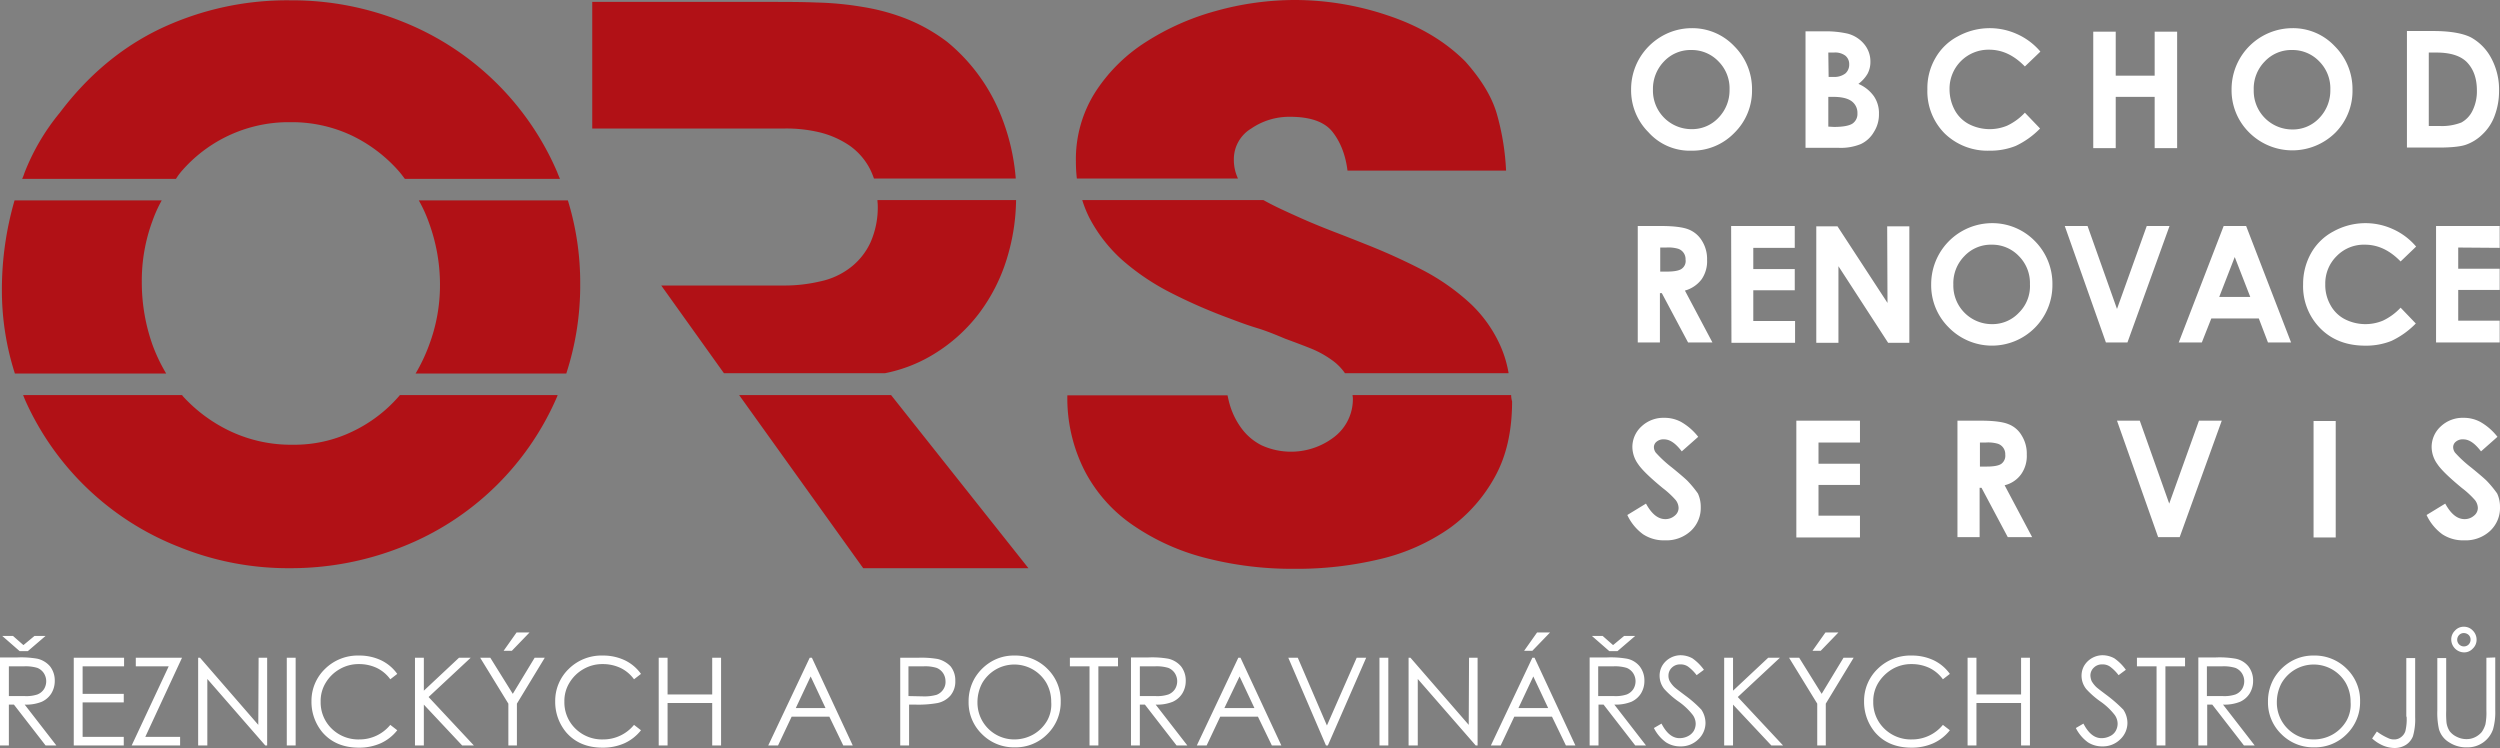
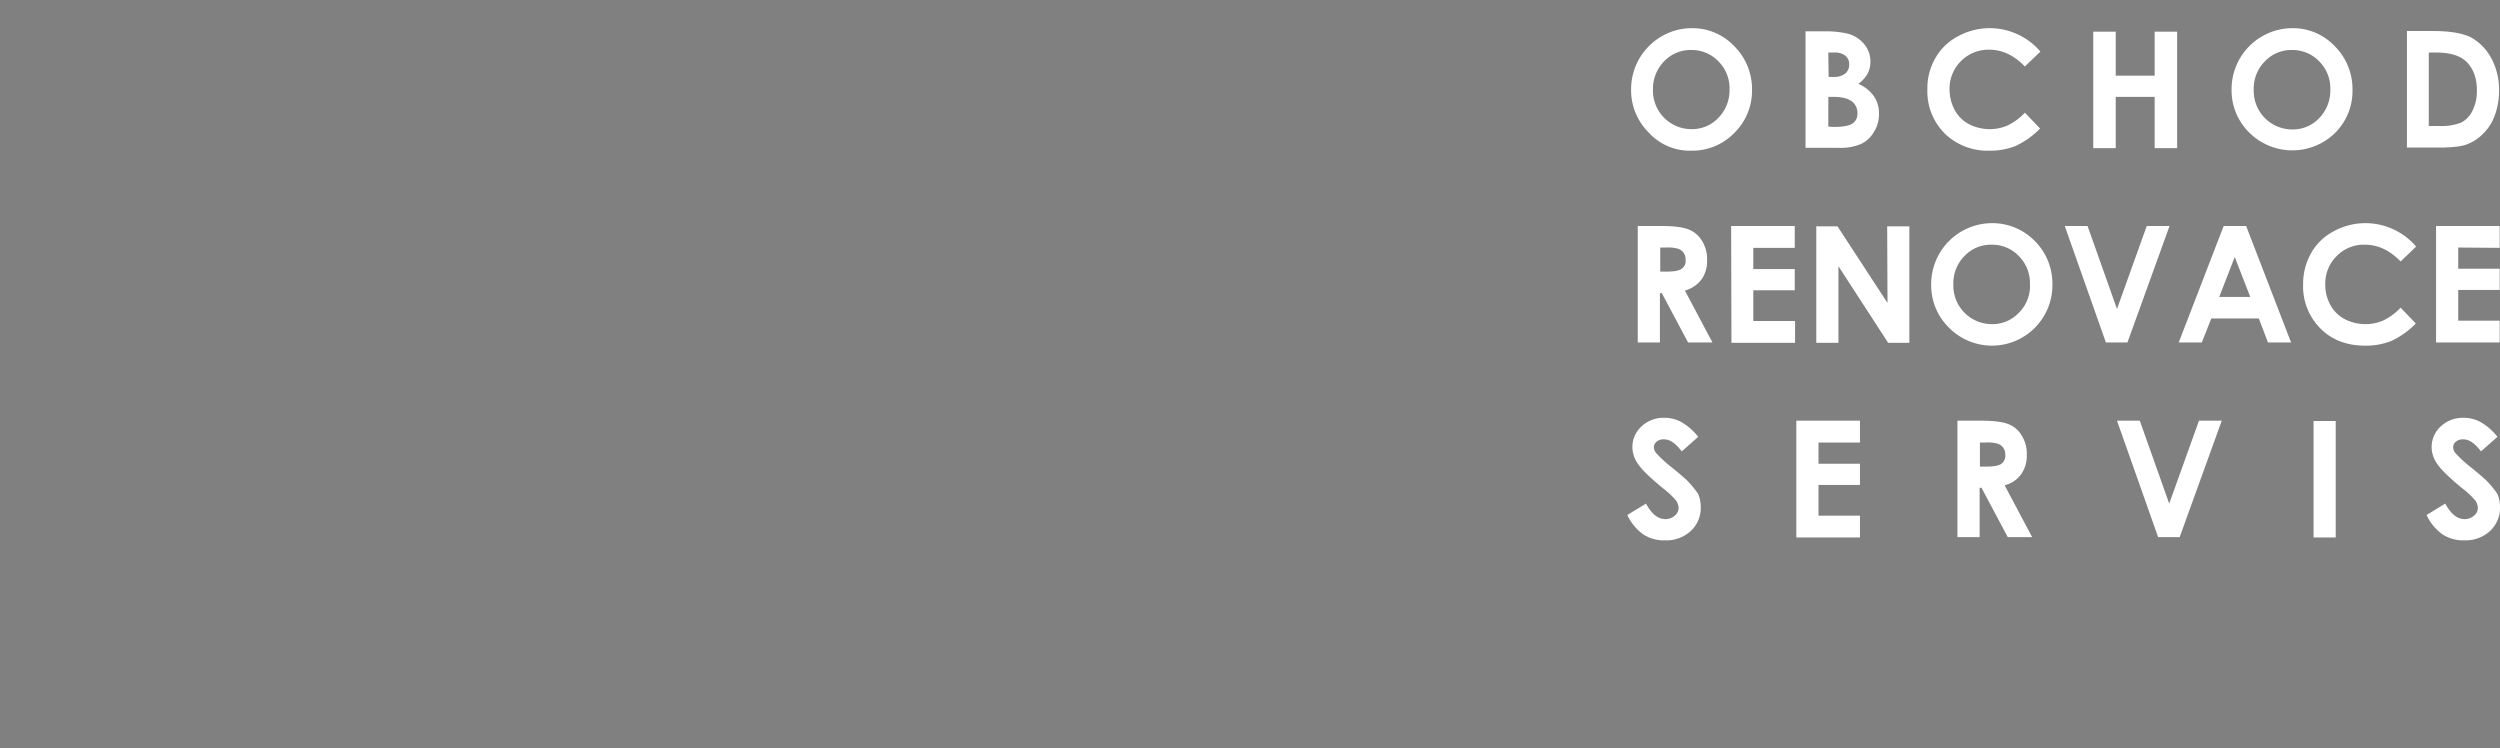
<svg xmlns="http://www.w3.org/2000/svg" width="789.8" height="236.3" viewBox="0 0 789.8 236.3">
  <rect x="0" y="0" width="789.8" height="236.3" fill="#808080" stroke="none" />
  <g id="Vrstva_2" data-name="Vrstva 2">
    <g id="Layer_1" data-name="Layer 1">
      <g id="Layer_2" data-name="Layer 2">
-         <path d="M8.8,205.7l5.6-4.8H10.9l-3.5,2.9-3.3-2.9H.7l5.5,4.8Zm4.4,16a7,7,0,0,0,3-2.6,7.48,7.48,0,0,0,1.1-4,7.26,7.26,0,0,0-1.5-4.6,7.48,7.48,0,0,0-4-2.4,29.54,29.54,0,0,0-6.3-.4H0v27.8H2.8V222.6H4.4l10,12.9h3.4l-10-12.9A13.16,13.16,0,0,0,13.2,221.7ZM2.8,219.9v-9.4H7.7a12.8,12.8,0,0,1,4.1.5,4.47,4.47,0,0,1,2,1.6,4.71,4.71,0,0,1,.1,5.1,4.43,4.43,0,0,1-2.1,1.7,11.07,11.07,0,0,1-4.1.5Zm20.5,15.6H39.1v-2.7h-13V221.9h13v-2.7h-13v-8.7H39.2v-2.7H23.3Zm19.6-27.7v2.7H53.3l-11.7,25H56.9v-2.7h-11l11.6-25ZM81.6,229,63.2,207.8h-.6v27.7h2.9v-21l18.3,21h.6V207.8H81.7L81.6,229Zm9,6.5h2.8V207.8H90.6Zm16.7-24.1a11.84,11.84,0,0,1,6.1-1.6A13.09,13.09,0,0,1,119,211a11.39,11.39,0,0,1,4.3,3.6l2.2-1.7a13.37,13.37,0,0,0-5.1-4.3,16,16,0,0,0-7-1.5,14.71,14.71,0,0,0-10.7,4.2,14,14,0,0,0-4.3,10.2,15,15,0,0,0,3.5,9.9c2.8,3.2,6.6,4.8,11.5,4.8a16.66,16.66,0,0,0,6.9-1.4,14,14,0,0,0,5.2-4.1l-2.2-1.7a12.52,12.52,0,0,1-9.7,4.6,12,12,0,0,1-8.8-3.4,11.54,11.54,0,0,1-3.5-8.5,11,11,0,0,1,1.6-6A12.1,12.1,0,0,1,107.3,211.4Zm41.4-3.6H145l-11.1,10.4V207.8h-2.8v27.7h2.8V222.6L146,235.5h3.7l-14.3-15.3ZM162,219.2l-7.1-11.4h-3.2l8.9,14.5v13.2h2.7V222.3l8.8-14.5h-3.2Zm5.3-19.4h-4.1l-4.1,5.8h2.6Zm17,11.6a11.84,11.84,0,0,1,6.1-1.6A13.09,13.09,0,0,1,196,211a11.39,11.39,0,0,1,4.3,3.6l2.2-1.7a13.37,13.37,0,0,0-5.1-4.3,16,16,0,0,0-7-1.5,14.71,14.71,0,0,0-10.7,4.2,14,14,0,0,0-4.3,10.2,15,15,0,0,0,3.5,9.9c2.8,3.2,6.6,4.8,11.5,4.8a16.66,16.66,0,0,0,6.9-1.4,14,14,0,0,0,5.2-4.1l-2.2-1.7a12.52,12.52,0,0,1-9.7,4.6,12,12,0,0,1-8.8-3.4,11.54,11.54,0,0,1-3.5-8.5,11,11,0,0,1,1.6-6A12.1,12.1,0,0,1,184.3,211.4Zm40.7,8H210.9V207.8h-2.8v27.7h2.8V222.1H225v13.4h2.8V207.8H225Zm30.8-11.6-13.1,27.7h3.1l4.3-9.1H262l4.4,9.1h3l-12.9-27.7Zm-4.4,15.9,4.7-10,4.7,10Zm44.9-15.5a30.06,30.06,0,0,0-6.4-.4h-5.5v27.7h2.8V222.6h2a34.16,34.16,0,0,0,7-.5,7.39,7.39,0,0,0,4.1-2.4,6.88,6.88,0,0,0,1.5-4.6,7.07,7.07,0,0,0-1.5-4.6A8.45,8.45,0,0,0,296.3,208.2Zm1.7,9.6a4.43,4.43,0,0,1-2.1,1.7,14,14,0,0,1-4.2.5l-4.7-.1v-9.4h4.9a12.09,12.09,0,0,1,4,.5,4.47,4.47,0,0,1,2,1.6,4.63,4.63,0,0,1,.8,2.5A4.23,4.23,0,0,1,298,217.8Zm22.4-10.7a13.85,13.85,0,0,0-7.2,1.9,15,15,0,0,0-5.3,5.3,14.57,14.57,0,0,0-1.9,7.4,13.89,13.89,0,0,0,4.2,10.2,14.18,14.18,0,0,0,10.4,4.2,14,14,0,0,0,10.3-4.2,14.11,14.11,0,0,0,4.2-10.3,14,14,0,0,0-4.2-10.3A14.25,14.25,0,0,0,320.4,207.1Zm10.4,20.6a11.82,11.82,0,0,1-4.3,4.3,12.22,12.22,0,0,1-6,1.6,11.61,11.61,0,0,1-11.7-11.7,12.81,12.81,0,0,1,1.5-6.1,11.82,11.82,0,0,1,4.3-4.3,11.72,11.72,0,0,1,16,4.3,12.14,12.14,0,0,1,1.5,6A10.41,10.41,0,0,1,330.8,227.7Zm7.2-17.2h6.2v25H347v-25h6.2v-2.7H338v2.7Zm32.5,11.2a7,7,0,0,0,3-2.6,7.48,7.48,0,0,0,1.1-4,7.26,7.26,0,0,0-1.5-4.6,7.48,7.48,0,0,0-4-2.4,29.54,29.54,0,0,0-6.3-.4h-5.5v27.8h2.8V222.6h1.6l10,12.9h3.4l-10-12.9A13.16,13.16,0,0,0,370.5,221.7Zm-10.4-1.8v-9.4H365a12.8,12.8,0,0,1,4.1.5,4.47,4.47,0,0,1,2,1.6,4.71,4.71,0,0,1,.1,5.1,4.43,4.43,0,0,1-2.1,1.7,11.07,11.07,0,0,1-4.1.5Zm31.1-12.1-13.1,27.7h3.1l4.3-9.1h11.9l4.4,9.1h3l-12.9-27.7Zm-4.4,15.9,4.8-10,4.7,10Zm32.4,5.5L410,207.8h-3l11.9,27.7h.6l12.1-27.7h-3Zm16.6,6.3h2.8V207.8h-2.8ZM464,229l-18.4-21.2H445v27.7h2.9v-21l18.3,21h.6V207.8h-2.7L464,229Zm25.7-29.2h-4.1l-4.1,5.8h2.6Zm-5.6,8L471,235.5h3.1l4.3-9.1h11.9l4.4,9.1h3l-12.9-27.7Zm-4.4,15.9,4.7-10,4.7,10Zm35.7-2a7,7,0,0,0,3-2.6,7.48,7.48,0,0,0,1.1-4,7.26,7.26,0,0,0-1.5-4.6,6.92,6.92,0,0,0-4-2.4,29.54,29.54,0,0,0-6.3-.4h-5.5v27.8H505V222.6h1.6l10,12.9H520l-10-12.9A13.49,13.49,0,0,0,515.4,221.7Zm-10.5-1.8v-9.4h4.9a12.8,12.8,0,0,1,4.1.5,4.47,4.47,0,0,1,2,1.6,4.71,4.71,0,0,1,.1,5.1,4.43,4.43,0,0,1-2.1,1.7,11.07,11.07,0,0,1-4.1.5Zm6.1-14.2,5.6-4.8h-3.5l-3.5,2.9-3.3-2.9h-3.4l5.5,4.8Zm21.5,14.1c-2-1.5-3.2-2.4-3.6-2.8a8.86,8.86,0,0,1-1.4-1.8,3.66,3.66,0,0,1-.4-1.8,3.41,3.41,0,0,1,1.1-2.5,3.62,3.62,0,0,1,2.7-1,4,4,0,0,1,2.4.7,13.37,13.37,0,0,1,2.7,2.7l2.3-1.7a15.14,15.14,0,0,0-3.6-3.6,7.87,7.87,0,0,0-3.7-1,6.84,6.84,0,0,0-5.8,3.2,6.29,6.29,0,0,0-.9,3.3,6.76,6.76,0,0,0,1.5,4.2,27.37,27.37,0,0,0,4.3,3.8,20.47,20.47,0,0,1,4.7,4.4,4.84,4.84,0,0,1,.9,2.7,4.65,4.65,0,0,1-.6,2.3,4.51,4.51,0,0,1-1.9,1.7,5.83,5.83,0,0,1-2.6.6c-2.2,0-4.1-1.5-5.7-4.6l-2.4,1.4a12.53,12.53,0,0,0,3.8,4.5,8.21,8.21,0,0,0,4.6,1.3,7.77,7.77,0,0,0,5.6-2.2,7.14,7.14,0,0,0,2.3-5.2,7.64,7.64,0,0,0-1.3-4.2A36.64,36.64,0,0,0,532.5,219.8Zm29.8-12h-3.7l-11.1,10.4V207.8h-2.8v27.7h2.8V222.6l12.1,12.9h3.7L549,220.2Zm18.5-8h-4.1l-4.1,5.8h2.6Zm-5.3,19.4-7.1-11.4h-3.2l8.9,14.5v13.2h2.7V222.3l8.8-14.5h-3.2Zm22.3-7.8a11.84,11.84,0,0,1,6.1-1.6,13.09,13.09,0,0,1,5.6,1.2,11.39,11.39,0,0,1,4.3,3.6l2.2-1.7a13.37,13.37,0,0,0-5.1-4.3,16,16,0,0,0-7-1.5,14.71,14.71,0,0,0-10.7,4.2,14,14,0,0,0-4.3,10.2,15,15,0,0,0,3.5,9.9c2.8,3.2,6.6,4.8,11.5,4.8a16.66,16.66,0,0,0,6.9-1.4,14,14,0,0,0,5.2-4.1l-2.2-1.7a12.52,12.52,0,0,1-9.7,4.6,12,12,0,0,1-8.8-3.4,11.54,11.54,0,0,1-3.5-8.5,11,11,0,0,1,1.6-6A12.93,12.93,0,0,1,597.8,211.4Zm40.7,8H624.4V207.8h-2.8v27.7h2.8V222.1h14.1v13.4h2.8V207.8h-2.8Zm27.3.4c-2-1.5-3.2-2.4-3.6-2.8a8.86,8.86,0,0,1-1.4-1.8,5.26,5.26,0,0,1-.4-1.8,3.41,3.41,0,0,1,1.1-2.5,3.62,3.62,0,0,1,2.7-1,4,4,0,0,1,2.4.7,13.37,13.37,0,0,1,2.7,2.7l2.3-1.7A15.14,15.14,0,0,0,668,208a7.87,7.87,0,0,0-3.7-1,6.84,6.84,0,0,0-5.8,3.2,6.29,6.29,0,0,0-.9,3.3,6.76,6.76,0,0,0,1.5,4.2,27.37,27.37,0,0,0,4.3,3.8,20.47,20.47,0,0,1,4.7,4.4,4.84,4.84,0,0,1,.9,2.7,4.65,4.65,0,0,1-.6,2.3,4,4,0,0,1-1.9,1.7,5.83,5.83,0,0,1-2.6.6c-2.2,0-4.1-1.5-5.7-4.6l-2.4,1.4a12.53,12.53,0,0,0,3.8,4.5,8.21,8.21,0,0,0,4.6,1.3,7.77,7.77,0,0,0,5.6-2.2,7.14,7.14,0,0,0,2.3-5.2,7.64,7.64,0,0,0-1.3-4.2A44.22,44.22,0,0,0,665.8,219.8Zm9.3-9.3h6.2v25h2.8v-25h6.2v-2.7H675.1Zm32.6,11.2a7,7,0,0,0,3-2.6,7.48,7.48,0,0,0,1.1-4,7.26,7.26,0,0,0-1.5-4.6,6.92,6.92,0,0,0-4-2.4,29.54,29.54,0,0,0-6.3-.4h-5.5v27.8h2.8V222.6h1.6l10,12.9h3.4l-10-12.9A13.16,13.16,0,0,0,707.7,221.7Zm-10.5-1.8v-9.4h4.9a12.8,12.8,0,0,1,4.1.5,4.47,4.47,0,0,1,2,1.6,4.71,4.71,0,0,1,.1,5.1,4.43,4.43,0,0,1-2.1,1.7,11.07,11.07,0,0,1-4.1.5Zm33.7-12.8a13.85,13.85,0,0,0-7.2,1.9,15,15,0,0,0-5.3,5.3,14.57,14.57,0,0,0-1.9,7.4,13.89,13.89,0,0,0,4.2,10.2,14.18,14.18,0,0,0,10.4,4.2,14,14,0,0,0,10.3-4.2,14.11,14.11,0,0,0,4.2-10.3,14,14,0,0,0-4.2-10.3A14.25,14.25,0,0,0,730.9,207.1Zm10.4,20.6A11.82,11.82,0,0,1,737,232a12.22,12.22,0,0,1-6,1.6,11.61,11.61,0,0,1-11.7-11.7,12.81,12.81,0,0,1,1.5-6.1,11.82,11.82,0,0,1,4.3-4.3,11.72,11.72,0,0,1,16,4.3,12.14,12.14,0,0,1,1.5,6A10.41,10.41,0,0,1,741.3,227.7Zm19-1.3a15.72,15.72,0,0,1-.4,4.6,3.81,3.81,0,0,1-1.4,1.9,3.41,3.41,0,0,1-2.2.7,3.92,3.92,0,0,1-1.8-.4,18.09,18.09,0,0,1-3.6-2.1l-1.5,2.2a12.59,12.59,0,0,0,3.6,2.3,9.76,9.76,0,0,0,3.3.7,6.74,6.74,0,0,0,3.8-1,5.77,5.77,0,0,0,2.2-2.7,19.26,19.26,0,0,0,.7-6V207.9h-2.8v18.5Zm25.2-18.6v16.7a19.09,19.09,0,0,1-.3,4.3,8.3,8.3,0,0,1-1.2,2.5,6.52,6.52,0,0,1-2.1,1.6,5.83,5.83,0,0,1-2.6.6,6.7,6.7,0,0,1-3.1-.7,6.16,6.16,0,0,1-2.3-1.8,6.62,6.62,0,0,1-1-2.7,29.55,29.55,0,0,1-.1-3.7V207.9H770v16.6a23.71,23.71,0,0,0,.5,5.8,7.09,7.09,0,0,0,3.2,4.2,9.78,9.78,0,0,0,5.7,1.6,8.44,8.44,0,0,0,8.2-5.7,19.71,19.71,0,0,0,.7-6V207.7l-2.8.1Zm-7.1-1.7a3.63,3.63,0,0,0,2.8-1.2,3.78,3.78,0,0,0,1.2-2.8,4,4,0,0,0-1.2-2.9,3.78,3.78,0,0,0-2.8-1.2,3.63,3.63,0,0,0-2.8,1.2,3.85,3.85,0,0,0-1.2,2.9,4.1,4.1,0,0,0,4,4Zm-1.5-5.5a2,2,0,0,1,1.5-.6,2.2,2.2,0,0,1,1.5.6,2,2,0,0,1,.6,1.5,2.2,2.2,0,0,1-.6,1.5,2.12,2.12,0,0,1-3-3Z" style="fill:#fff" />
-         <path d="M132.3,63.3a43.92,43.92,0,0,1,3.3,7.3A56.8,56.8,0,0,1,139,89.9a53.63,53.63,0,0,1-3.4,19,54.31,54.31,0,0,1-4.3,9.1h47.6a89.56,89.56,0,0,0,4.4-28.2,88.48,88.48,0,0,0-3.9-26.5ZM48.2,109a59,59,0,0,1-3.4-19.9,54.24,54.24,0,0,1,3.4-19.4,41.51,41.51,0,0,1,2.9-6.4H4.6a101.14,101.14,0,0,0-4,28.2A85.93,85.93,0,0,0,4.7,118H52.5A53.29,53.29,0,0,1,48.2,109Zm77.9,16.1a44.94,44.94,0,0,1-14.7,11.2,42.28,42.28,0,0,1-18.9,4.2,45,45,0,0,1-19.6-4.2,48.1,48.1,0,0,1-15.1-11.1c-.1-.1-.2-.3-.3-.4H7.3l.6,1.5a88.59,88.59,0,0,0,48.7,46.5,91.48,91.48,0,0,0,34.9,6.7,94.89,94.89,0,0,0,35.7-6.8A88.63,88.63,0,0,0,176,125.3c.1-.2.1-.4.2-.5H126.3C126.3,124.9,126.2,125,126.1,125.1ZM57.7,53.7A44.75,44.75,0,0,1,91.8,38.6a44.33,44.33,0,0,1,19.3,4.2,46.69,46.69,0,0,1,15,11.4c.6.7,1.2,1.5,1.8,2.3h49c-.3-.7-.6-1.4-.9-2.2A88.87,88.87,0,0,0,127.3,6.9,93.49,93.49,0,0,0,91.8.1,93.7,93.7,0,0,0,50.8,9c-12.4,5.9-23,14.8-31.9,26.6A69.25,69.25,0,0,0,7.7,54.7,13.36,13.36,0,0,1,7,56.5H55.6A18.6,18.6,0,0,1,57.7,53.7Zm237.6,58a51.61,51.61,0,0,0,14-12.7A55.79,55.79,0,0,0,318,82a65.43,65.43,0,0,0,3-18.8H277.2c0,.6.1,1.1.1,1.7A27.41,27.41,0,0,1,275,76.6a21.26,21.26,0,0,1-6.3,7.9,23.54,23.54,0,0,1-9.6,4.4,49.37,49.37,0,0,1-11.7,1.3H208.9l19.8,27.7h50.9A46.9,46.9,0,0,0,295.3,111.7Zm-61.8,13.1,39.2,54.7h52.2l-43.4-54.7Zm25.4-83a29.26,29.26,0,0,1,9.5,4.2,20.6,20.6,0,0,1,6.5,7.5,25.15,25.15,0,0,1,1.2,2.9h44.8a67.94,67.94,0,0,0-5.2-21.2,57.61,57.61,0,0,0-16.5-22A55.29,55.29,0,0,0,286.5,6a66.51,66.51,0,0,0-13.9-3.8A100.27,100.27,0,0,0,258.1.8c-4.9-.2-9.7-.2-14.5-.2H187.1v40h60.8A45.24,45.24,0,0,1,258.9,41.8Zm218.5,83H427.3c0,.4.1.7.1,1.1a15.05,15.05,0,0,1-5.7,12,22.38,22.38,0,0,1-23.1,2.8,17.78,17.78,0,0,1-6.4-5.4,23.9,23.9,0,0,1-3.7-7.5c-.3-1-.5-2-.7-2.9H337.2a50.48,50.48,0,0,0,5.5,23.9,47.09,47.09,0,0,0,15.2,17.1,71.59,71.59,0,0,0,22.7,10.3,109.22,109.22,0,0,0,28.1,3.5,112.67,112.67,0,0,0,27.4-3.1,63.84,63.84,0,0,0,21.8-9.7,48.92,48.92,0,0,0,14.5-16.5c3.6-6.6,5.3-14.5,5.3-23.6A7.47,7.47,0,0,1,477.4,124.8ZM391.1,56.4a13.83,13.83,0,0,1-1.3-5.9,11.29,11.29,0,0,1,5.5-9.9,21.22,21.22,0,0,1,12.3-3.7c6.4,0,10.9,1.6,13.4,4.8s4.1,7.3,4.7,12.2h50.1a78.55,78.55,0,0,0-3-18.2c-1.6-5.3-4.9-10.7-9.9-16.3C456.5,13,448.4,8.2,438.5,4.9A91.88,91.88,0,0,0,409.2,0,92.91,92.91,0,0,0,384,3.5a79.9,79.9,0,0,0-22.2,9.9,52.42,52.42,0,0,0-15.9,15.9,39.53,39.53,0,0,0-6,21.7,46.26,46.26,0,0,0,.3,5.4Zm73.1,39.2a70,70,0,0,0-14.6-10.2,193.78,193.78,0,0,0-18.3-8.3c-2-.8-5-2-8.9-3.5s-7.9-3.1-11.9-4.9-7.8-3.5-11.2-5.4c-.1,0-.1-.1-.2-.1H341.9a37.11,37.11,0,0,0,2.2,5.5,47.29,47.29,0,0,0,10.5,13.5,74.42,74.42,0,0,0,15.3,10.3,168.41,168.41,0,0,0,18.3,8c2.9,1.1,5.8,2.2,8.8,3.1s5.9,2.1,9,3.4c2.7,1,5.4,2,7.9,3a31.39,31.39,0,0,1,6.8,3.7,16.76,16.76,0,0,1,4.2,4.2h51.7a35.87,35.87,0,0,0-2.8-9.1A41.49,41.49,0,0,0,464.2,95.6Z" style="fill:#b11116" />
        <path d="M534.4,47.6A18.42,18.42,0,0,0,547.9,42a18.65,18.65,0,0,0,5.6-13.6,19.1,19.1,0,0,0-5.6-13.8,18.23,18.23,0,0,0-13.4-5.7,18.94,18.94,0,0,0-9.6,2.6,19.57,19.57,0,0,0-7,7,19.31,19.31,0,0,0-2.6,9.7,18.72,18.72,0,0,0,5.5,13.6A17.48,17.48,0,0,0,534.4,47.6Zm-8.7-28.2a11.47,11.47,0,0,1,8.6-3.6,11.63,11.63,0,0,1,8.6,3.6,12.06,12.06,0,0,1,3.5,8.9,12.46,12.46,0,0,1-3.5,8.9,11.41,11.41,0,0,1-8.5,3.6,12.17,12.17,0,0,1-12.2-12.5A12.46,12.46,0,0,1,525.7,19.4Zm62.2,26.1a9.38,9.38,0,0,0,4.1-3.8,10.23,10.23,0,0,0,1.6-5.7,9.47,9.47,0,0,0-1.6-5.6,11.5,11.5,0,0,0-4.9-3.9,10.67,10.67,0,0,0,2.9-3.2,7.9,7.9,0,0,0,.9-3.8,8.53,8.53,0,0,0-2-5.6,10.05,10.05,0,0,0-5.3-3.3,31.54,31.54,0,0,0-7.4-.7h-5.8V46.7h10.5A16.63,16.63,0,0,0,587.9,45.5ZM577.6,16.6h1.8a5.34,5.34,0,0,1,3.6,1,3.42,3.42,0,0,1,1.2,2.7,3.7,3.7,0,0,1-1.2,2.9,5.74,5.74,0,0,1-3.8,1.1h-1.5l-.1-7.7Zm0,23.4V30.6h1.5c2.8,0,4.7.5,5.9,1.4a4.52,4.52,0,0,1,1.8,3.8,3.68,3.68,0,0,1-1.5,3.2c-1,.7-3,1.1-5.9,1.1l-1.8-.1Zm50.9,7.6a21.56,21.56,0,0,0,8.3-1.5,26.46,26.46,0,0,0,7.7-5.5l-4.8-5a18.37,18.37,0,0,1-5.6,4.1,14.36,14.36,0,0,1-12.1-.5,10.84,10.84,0,0,1-4.5-4.5,13.89,13.89,0,0,1-1.6-6.5,12.3,12.3,0,0,1,12.5-12.5c4.2,0,7.9,1.8,11.3,5.3l4.9-4.7a20.73,20.73,0,0,0-7.3-5.5,20.89,20.89,0,0,0-18.8.7,17.49,17.49,0,0,0-7.1,6.9,18.81,18.81,0,0,0-2.5,9.8,18.84,18.84,0,0,0,5.5,14A19.39,19.39,0,0,0,628.5,47.6Zm39.9-17h12.3V46.8h7.1V10h-7.1V23.9H668.4V10h-7.1V46.8h7.1Zm74.8-2.2a19.1,19.1,0,0,0-5.6-13.8,18.07,18.07,0,0,0-13.4-5.7,19.27,19.27,0,0,0-16.6,9.6,19.31,19.31,0,0,0-2.6,9.7,18.72,18.72,0,0,0,5.5,13.6,19.31,19.31,0,0,0,27.3.1A18.71,18.71,0,0,0,743.2,28.4Zm-10.5,8.9a11.41,11.41,0,0,1-8.5,3.6A12.17,12.17,0,0,1,712,28.4a12.21,12.21,0,0,1,3.5-9,11.47,11.47,0,0,1,8.6-3.6,11.63,11.63,0,0,1,8.6,3.6,12.06,12.06,0,0,1,3.5,8.9A12.53,12.53,0,0,1,732.7,37.3Zm46.1,8.5a14.1,14.1,0,0,0,5.4-3.3,15.24,15.24,0,0,0,3.9-5.9,22.05,22.05,0,0,0,1.4-7.8A20.92,20.92,0,0,0,787,18.3a16,16,0,0,0-6.4-6.5c-2.6-1.3-6.6-2-11.9-2h-8.3V46.6h8.4C773.5,46.7,776.9,46.4,778.8,45.8ZM767.3,16.6h2.4c4.4,0,7.5,1,9.5,2.9,2.2,2.2,3.3,5.2,3.3,9.1a13.76,13.76,0,0,1-1.4,6.4,8.4,8.4,0,0,1-3.5,3.7,16.89,16.89,0,0,1-7,1.1h-3.3V16.6ZM537.6,88.2a10,10,0,0,0,1.7-6.1,10.77,10.77,0,0,0-1.6-6,8.62,8.62,0,0,0-4.2-3.6c-1.7-.7-4.6-1.1-8.7-1.1h-7.4v36.8h7V92.6h.6l8.3,15.6H541l-8.7-16.4A9.88,9.88,0,0,0,537.6,88.2Zm-6.3-3.3c-.8.6-2.4.9-4.6.9h-2.2V78.2h1.9a11,11,0,0,1,3.8.4,3.44,3.44,0,0,1,2.3,3.4A3,3,0,0,1,531.3,84.9ZM547,108.3h20.1v-6.9H553.9V91.7H567V85H553.9V78.3H567V71.4H546.9l.1,36.9Zm49.3-12.6L580.5,71.5h-6.7v36.8h7V84.1l15.7,24.2h6.7V71.5h-7l.1,24.2Zm33-25.2a19.27,19.27,0,0,0-16.6,9.6,19.31,19.31,0,0,0-2.6,9.7,18.72,18.72,0,0,0,5.5,13.6,19.1,19.1,0,0,0,32.8-13.5,19.1,19.1,0,0,0-5.6-13.8A18.75,18.75,0,0,0,629.3,70.5Zm8.5,28.3a11.41,11.41,0,0,1-8.5,3.6,12.17,12.17,0,0,1-12.2-12.5,12.21,12.21,0,0,1,3.5-9,11.47,11.47,0,0,1,8.6-3.6,11.63,11.63,0,0,1,8.6,3.6,12.06,12.06,0,0,1,3.5,8.9A11.76,11.76,0,0,1,637.8,98.8Zm47.6-27.4h-7.2l-9.4,26.2-9.3-26.2h-7.2l13,36.8h6.8Zm17.1,0-14.2,36.8h7.3l3-7.6h15l2.9,7.6h7.3L709.6,71.4Zm-1.4,22.4L706,81.2l4.9,12.6Zm46-16.5c4.2,0,7.9,1.8,11.3,5.3l4.9-4.7a20.73,20.73,0,0,0-7.3-5.5,20.89,20.89,0,0,0-18.8.7,17.49,17.49,0,0,0-7.1,6.9,19.82,19.82,0,0,0-2.5,9.8,18.84,18.84,0,0,0,5.5,14q5.4,5.4,14.1,5.4a21.56,21.56,0,0,0,8.3-1.5,26.46,26.46,0,0,0,7.7-5.5l-4.8-5a18.37,18.37,0,0,1-5.6,4.1,14.36,14.36,0,0,1-12.1-.5,10.84,10.84,0,0,1-4.5-4.5,12.79,12.79,0,0,1-1.6-6.5,12.14,12.14,0,0,1,3.6-8.9A12,12,0,0,1,747.1,77.3Zm42.6,1V71.4H769.6v36.8h20.1v-6.9H776.6V91.6h13.1V84.9H776.6V78.2l13.1.1ZM533.1,151.9c-.6-.6-2.2-2-4.9-4.2a38.45,38.45,0,0,1-5.1-4.7,3,3,0,0,1-.6-1.8,2.23,2.23,0,0,1,.9-1.7,3.33,3.33,0,0,1,2.3-.7c1.9,0,3.7,1.3,5.6,3.8l5.2-4.6a18.42,18.42,0,0,0-5.4-4.7,10.94,10.94,0,0,0-5.3-1.3,10.05,10.05,0,0,0-7.2,2.7,8.79,8.79,0,0,0-2.9,6.6,9.38,9.38,0,0,0,1.8,5.3c1.2,1.8,3.8,4.3,7.8,7.6a27.52,27.52,0,0,1,4.1,3.8,4.26,4.26,0,0,1,.9,2.5,3.13,3.13,0,0,1-1.2,2.4,4.43,4.43,0,0,1-3,1.1c-2.3,0-4.3-1.6-6.1-4.9l-5.9,3.6a15.66,15.66,0,0,0,5,6.1,11.9,11.9,0,0,0,6.9,1.9,11.35,11.35,0,0,0,8.2-3,9.89,9.89,0,0,0,3.1-7.5,10,10,0,0,0-.9-4.3A34.57,34.57,0,0,0,533.1,151.9Zm34.4,17.9h20.1v-6.9H574.5v-9.7h13.1v-6.7H574.5v-6.7h13.1v-6.9H567.5Zm71.1-20.1a10,10,0,0,0,1.7-6.1,10.77,10.77,0,0,0-1.6-6,8.21,8.21,0,0,0-4.2-3.6c-1.7-.7-4.6-1.1-8.7-1.1h-7.4v36.8h7V154.1h.6l8.3,15.6H642l-8.7-16.4A9,9,0,0,0,638.6,149.7Zm-6.3-3.2c-.8.6-2.4.9-4.6.9h-2.2v-7.6h1.9a11,11,0,0,1,3.8.4,3.44,3.44,0,0,1,2.3,3.4A3.18,3.18,0,0,1,632.3,146.5Zm53,12.6L676,132.9h-7.2l13,36.8h6.8l13.3-36.8h-7.2Zm45.6,10.7h7V133h-7Zm54.7-17.9c-.6-.6-2.2-2-4.9-4.2a38.45,38.45,0,0,1-5.1-4.7,3,3,0,0,1-.6-1.8,2.23,2.23,0,0,1,.9-1.7,3.33,3.33,0,0,1,2.3-.7c1.9,0,3.7,1.3,5.6,3.8L789,138a18.42,18.42,0,0,0-5.4-4.7,10.94,10.94,0,0,0-5.3-1.3,10.05,10.05,0,0,0-7.2,2.7,8.79,8.79,0,0,0-2.9,6.6,9.38,9.38,0,0,0,1.8,5.3c1.2,1.8,3.8,4.3,7.8,7.6a27.52,27.52,0,0,1,4.1,3.8,4.26,4.26,0,0,1,.9,2.5,3.13,3.13,0,0,1-1.2,2.4,4.43,4.43,0,0,1-3,1.1c-2.3,0-4.3-1.6-6.1-4.9l-5.9,3.6a15.66,15.66,0,0,0,5,6.1,11.9,11.9,0,0,0,6.9,1.9,11.35,11.35,0,0,0,8.2-3,9.89,9.89,0,0,0,3.1-7.5,10,10,0,0,0-.9-4.3A34.57,34.57,0,0,0,785.6,151.9Z" style="fill:#fff" />
      </g>
    </g>
  </g>
</svg>